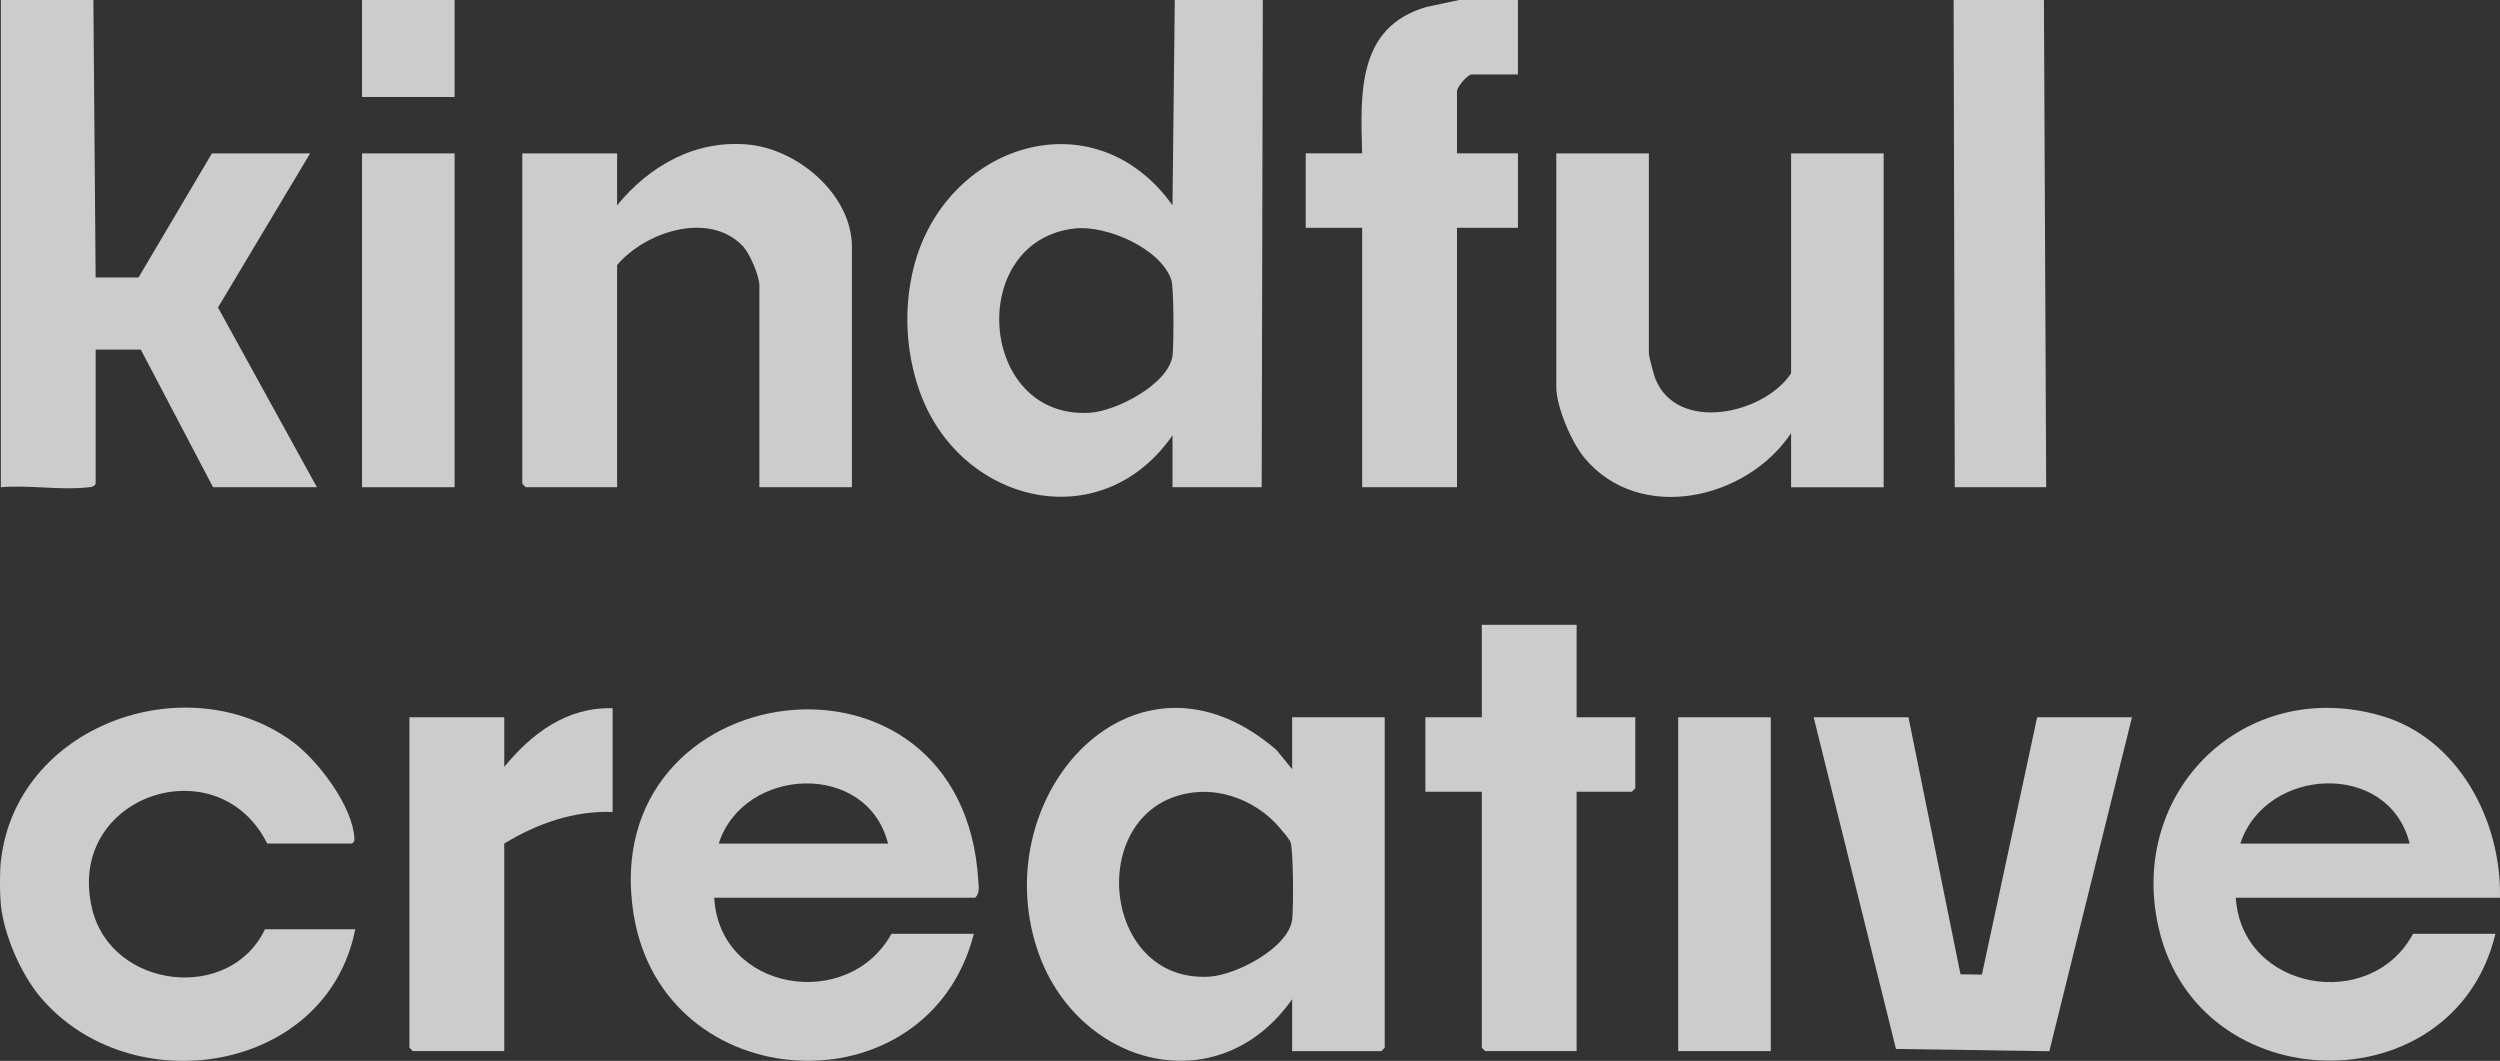
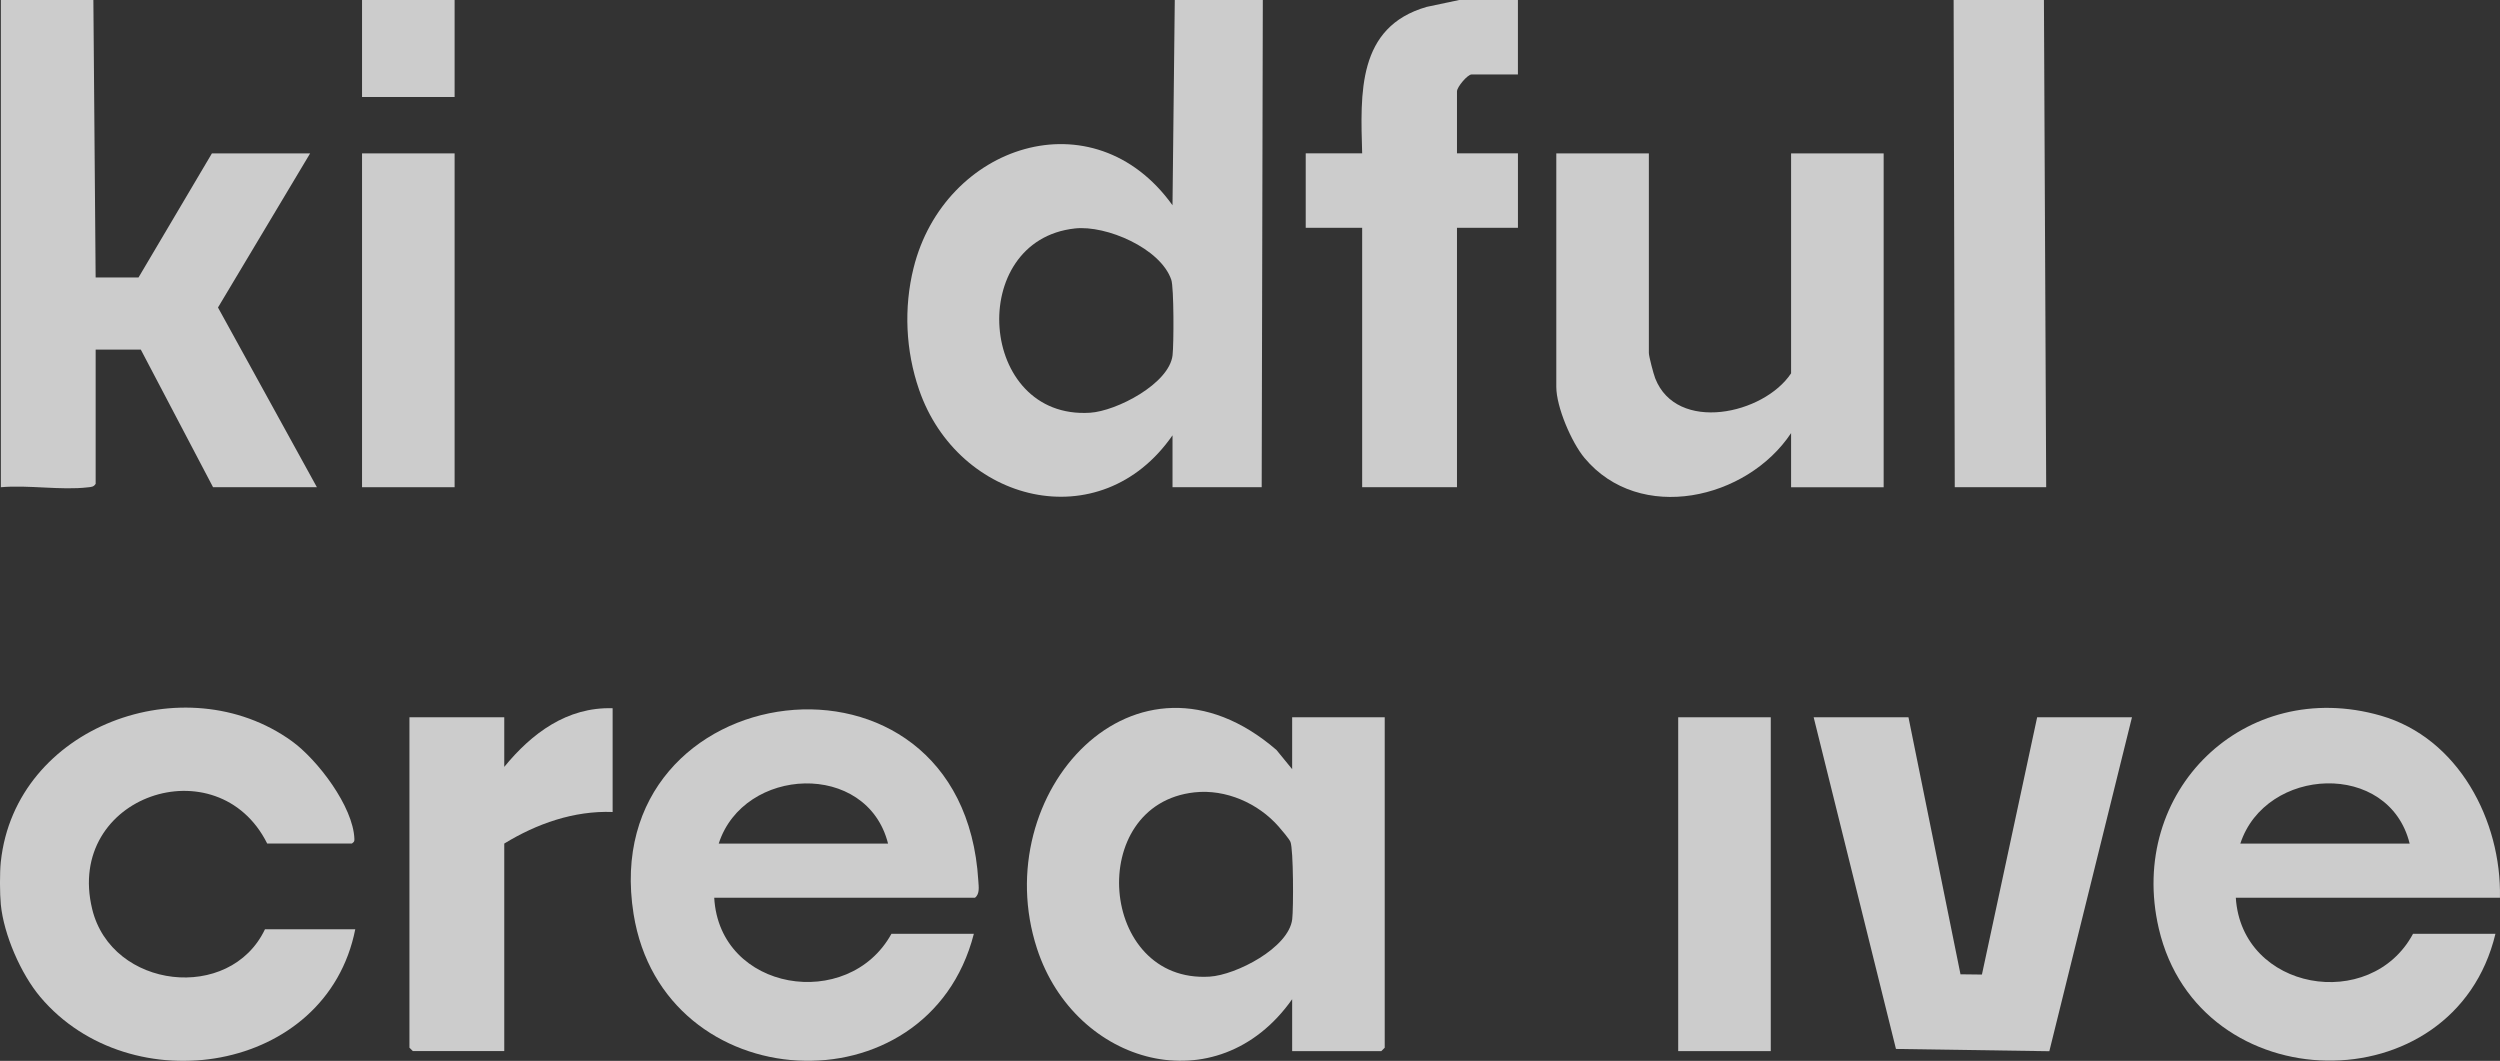
<svg xmlns="http://www.w3.org/2000/svg" id="Layer_2" data-name="Layer 2" viewBox="0 0 1106.02 469.35">
  <rect x="0" y="0" width="1106.02" height="469.35" fill="#333333" stroke="none" />
  <defs>
    <style>      .cls-1 {        opacity: .8;      }      .cls-2 {        fill: #f2f2f2;      }    </style>
  </defs>
  <g id="Layer_1-2" data-name="Layer 1">
    <g class="cls-1">
      <path class="cls-2" d="M558.68,0l-.5,215.54h-39.45v-22.95c-31.87,45.95-94.91,29.89-112.13-20.19-5.94-17.27-6.83-36.16-2.43-53.86,13.55-54.52,79.58-76.51,114.55-27.74l1.01-90.81h38.95ZM475.56,101.07c-48.28,5.27-42.9,84.66,6.7,81.53,11.7-.74,34.98-12.8,36.49-25.41.57-4.76.63-29.92-.56-33.41-4.74-13.92-28.72-24.23-42.63-22.71Z" />
      <path class="cls-2" d="M41.31,0l1,122.74h18.98l32.46-54.88h43.45l-40.76,68.18,43.76,79.51h-45.94l-31.96-60.87h-19.98v59.37c-.88,1.42-1.99,1.38-3.44,1.55-11.84,1.39-26.36-1.13-38.5-.05V0h40.95Z" />
      <path class="cls-2" d="M.37,381.19c6.44-60,81.6-87.33,128.75-53.3,11.33,8.18,27.16,28.93,27.67,43.25.04,1.23-.17,1.3-1.12,2.06h-37.45c-21.85-43.79-89.59-21.19-77.44,28.97,8.6,35.49,61.02,41.45,76.44,8.95h39.95c-12.65,63.91-99.54,77.19-139.34,29.95-8.61-10.21-16.17-27.63-17.47-40.92-.47-4.78-.51-14.22,0-18.96Z" />
      <path class="cls-2" d="M671.54,0v32.93h-20.47c-1.82,0-6.49,5.57-6.49,7.48v27.44h26.97v32.93h-26.97v114.76h-41.95v-114.76h-24.97v-32.93h24.97c-.75-26.57-2.28-55.92,28.53-64.8l14.42-3.05h25.97Z" />
      <polygon class="cls-2" points="904.25 0 905.25 215.54 864.8 215.54 864.3 0 904.25 0" />
      <rect class="cls-2" x="160.17" width="40.95" height="42.91" />
      <path class="cls-2" d="M571.66,442.06c-33.13,47-96.1,29.08-112.89-22.42-22.38-68.64,43.7-141.56,105.93-87.87l6.96,8.51v-22.95h40.95v146.19l-1.5,1.5h-39.45v-22.95ZM528.49,350.54c-48.47,5.26-42.42,84.62,6.7,81.53,11.68-.74,34.98-12.72,36.5-25.4.57-4.8.56-30.85-.78-34.2-.54-1.33-4-5.39-5.21-6.77-9.05-10.34-23.37-16.66-37.2-15.16Z" />
      <path class="cls-2" d="M315.98,397.16c2.3,41.54,59.37,50.53,78.4,15.97h36.46c-20.27,79.22-137.44,73.2-150.54-8.76-17.03-106.58,145.68-128.47,152.52-14.68.16,2.58.7,5.82-1.48,7.47h-115.36ZM392.88,373.21c-9.27-36.76-63.91-34.21-74.91,0h74.91Z" />
      <path class="cls-2" d="M1106,397.16h-116.86c2.6,41.18,59.67,50.89,78.4,15.97h36.46c-18.23,76.14-131.15,74.25-148.94-2.37-14.08-60.63,37.94-111.5,98.23-94.15,34.34,9.88,53.42,46.42,52.71,80.55ZM1066.05,373.21c-9.12-36.9-63.74-34.14-74.91,0h74.91Z" />
-       <path class="cls-2" d="M376.9,215.54h-40.95v-89.31c0-4.23-4.33-14.28-7.46-17.5-15.04-15.49-43.09-6.12-55.47,8.52v98.29h-40.45l-1.5-1.5V67.86h41.95v22.95c14.38-17.56,34.85-29.17,58.31-26.82,21.92,2.19,45.57,22.3,45.57,45.28v106.27Z" />
      <path class="cls-2" d="M729.47,67.86v88.31c0,1.5,2.08,9.33,2.8,11.18,9.5,24.34,48.05,16.04,60.12-2.19v-97.29h40.95v147.69h-40.95v-23.95c-19.47,29.39-66.98,40.27-91.4,10.99-5.74-6.89-12.47-22.56-12.47-31.45v-103.28h40.95Z" />
      <polygon class="cls-2" points="844.32 317.33 867.34 431.04 876.82 431.15 901.25 317.33 943.2 317.33 906.64 465.07 838.79 464.06 802.38 317.33 844.32 317.33" />
-       <polygon class="cls-2" points="697.51 276.41 697.51 317.33 723.47 317.33 723.47 348.76 721.98 350.26 697.51 350.26 697.51 465.01 657.06 465.01 655.56 463.52 655.56 350.26 630.59 350.26 630.59 317.33 655.56 317.33 655.56 276.41 697.51 276.41" />
      <path class="cls-2" d="M271.03,313.33v45.9c-17.1-.64-33.58,5.18-47.94,13.97v91.81h-40.45l-1.5-1.5v-146.19h41.95v21.95c12.14-14.83,27.77-26.56,47.94-25.94Z" />
      <rect class="cls-2" x="160.17" y="67.86" width="40.95" height="147.69" />
      <rect class="cls-2" x="742.45" y="317.33" width="40.95" height="147.69" />
    </g>
  </g>
</svg>